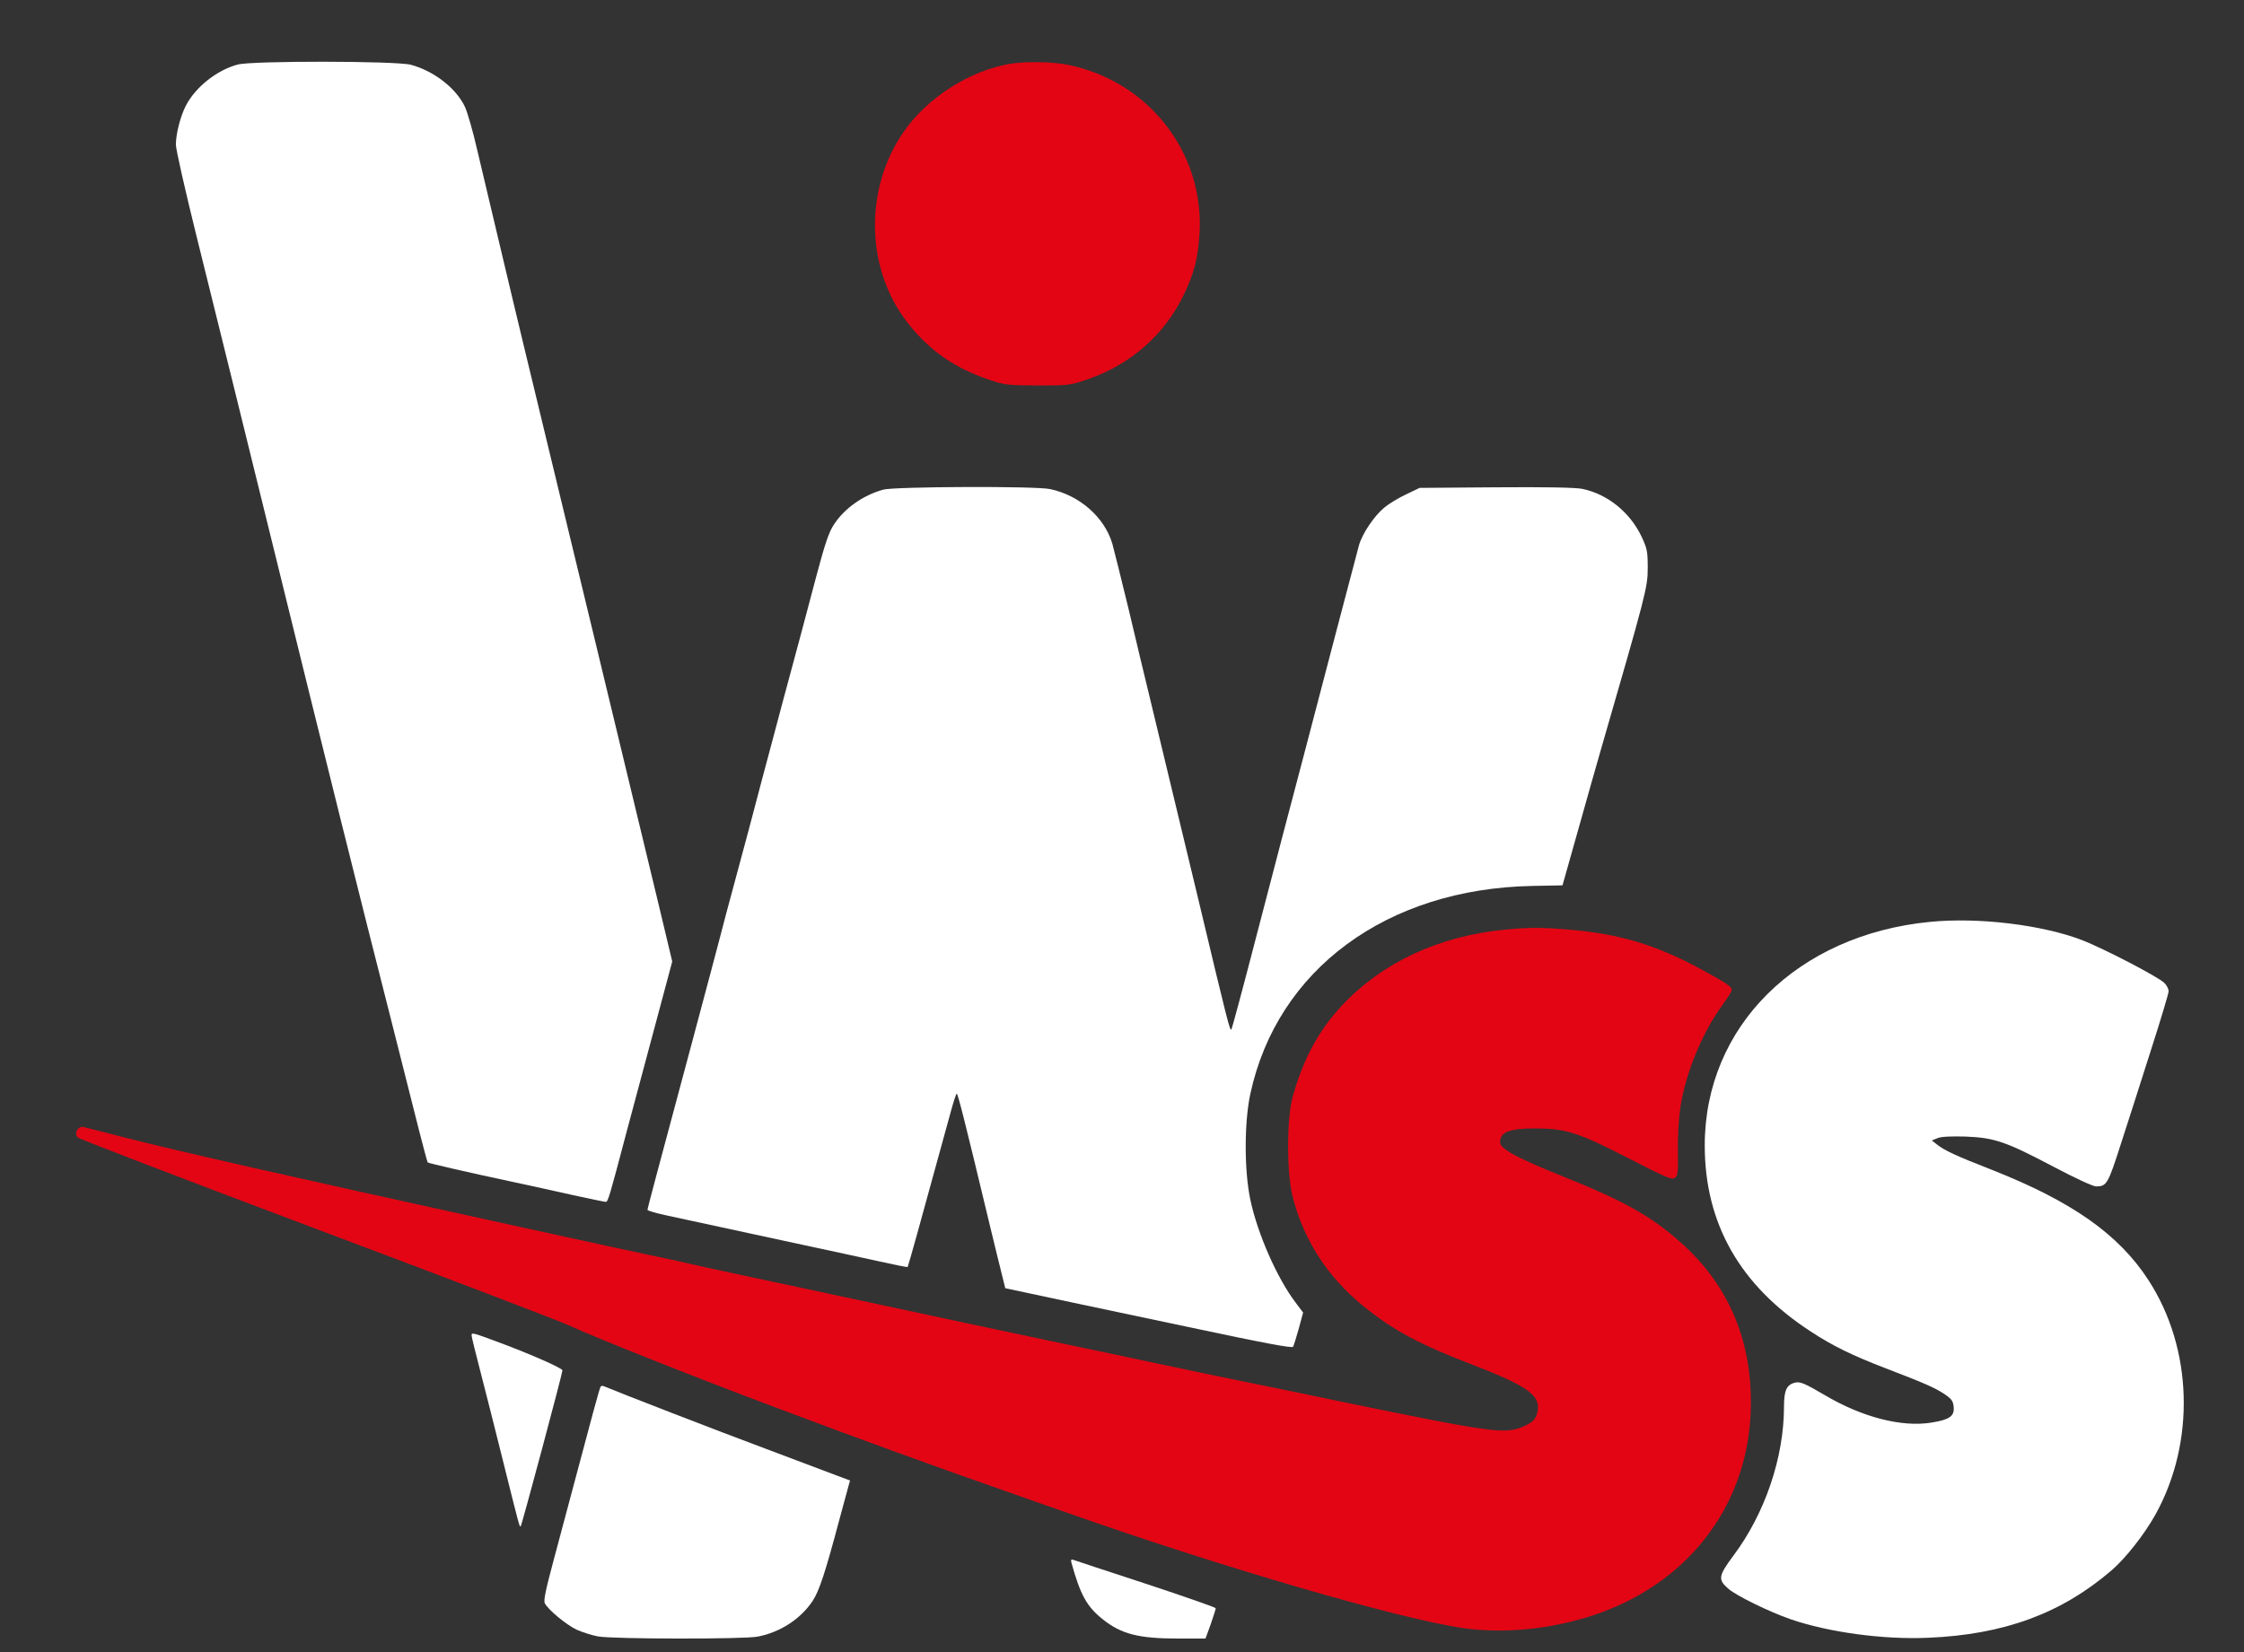
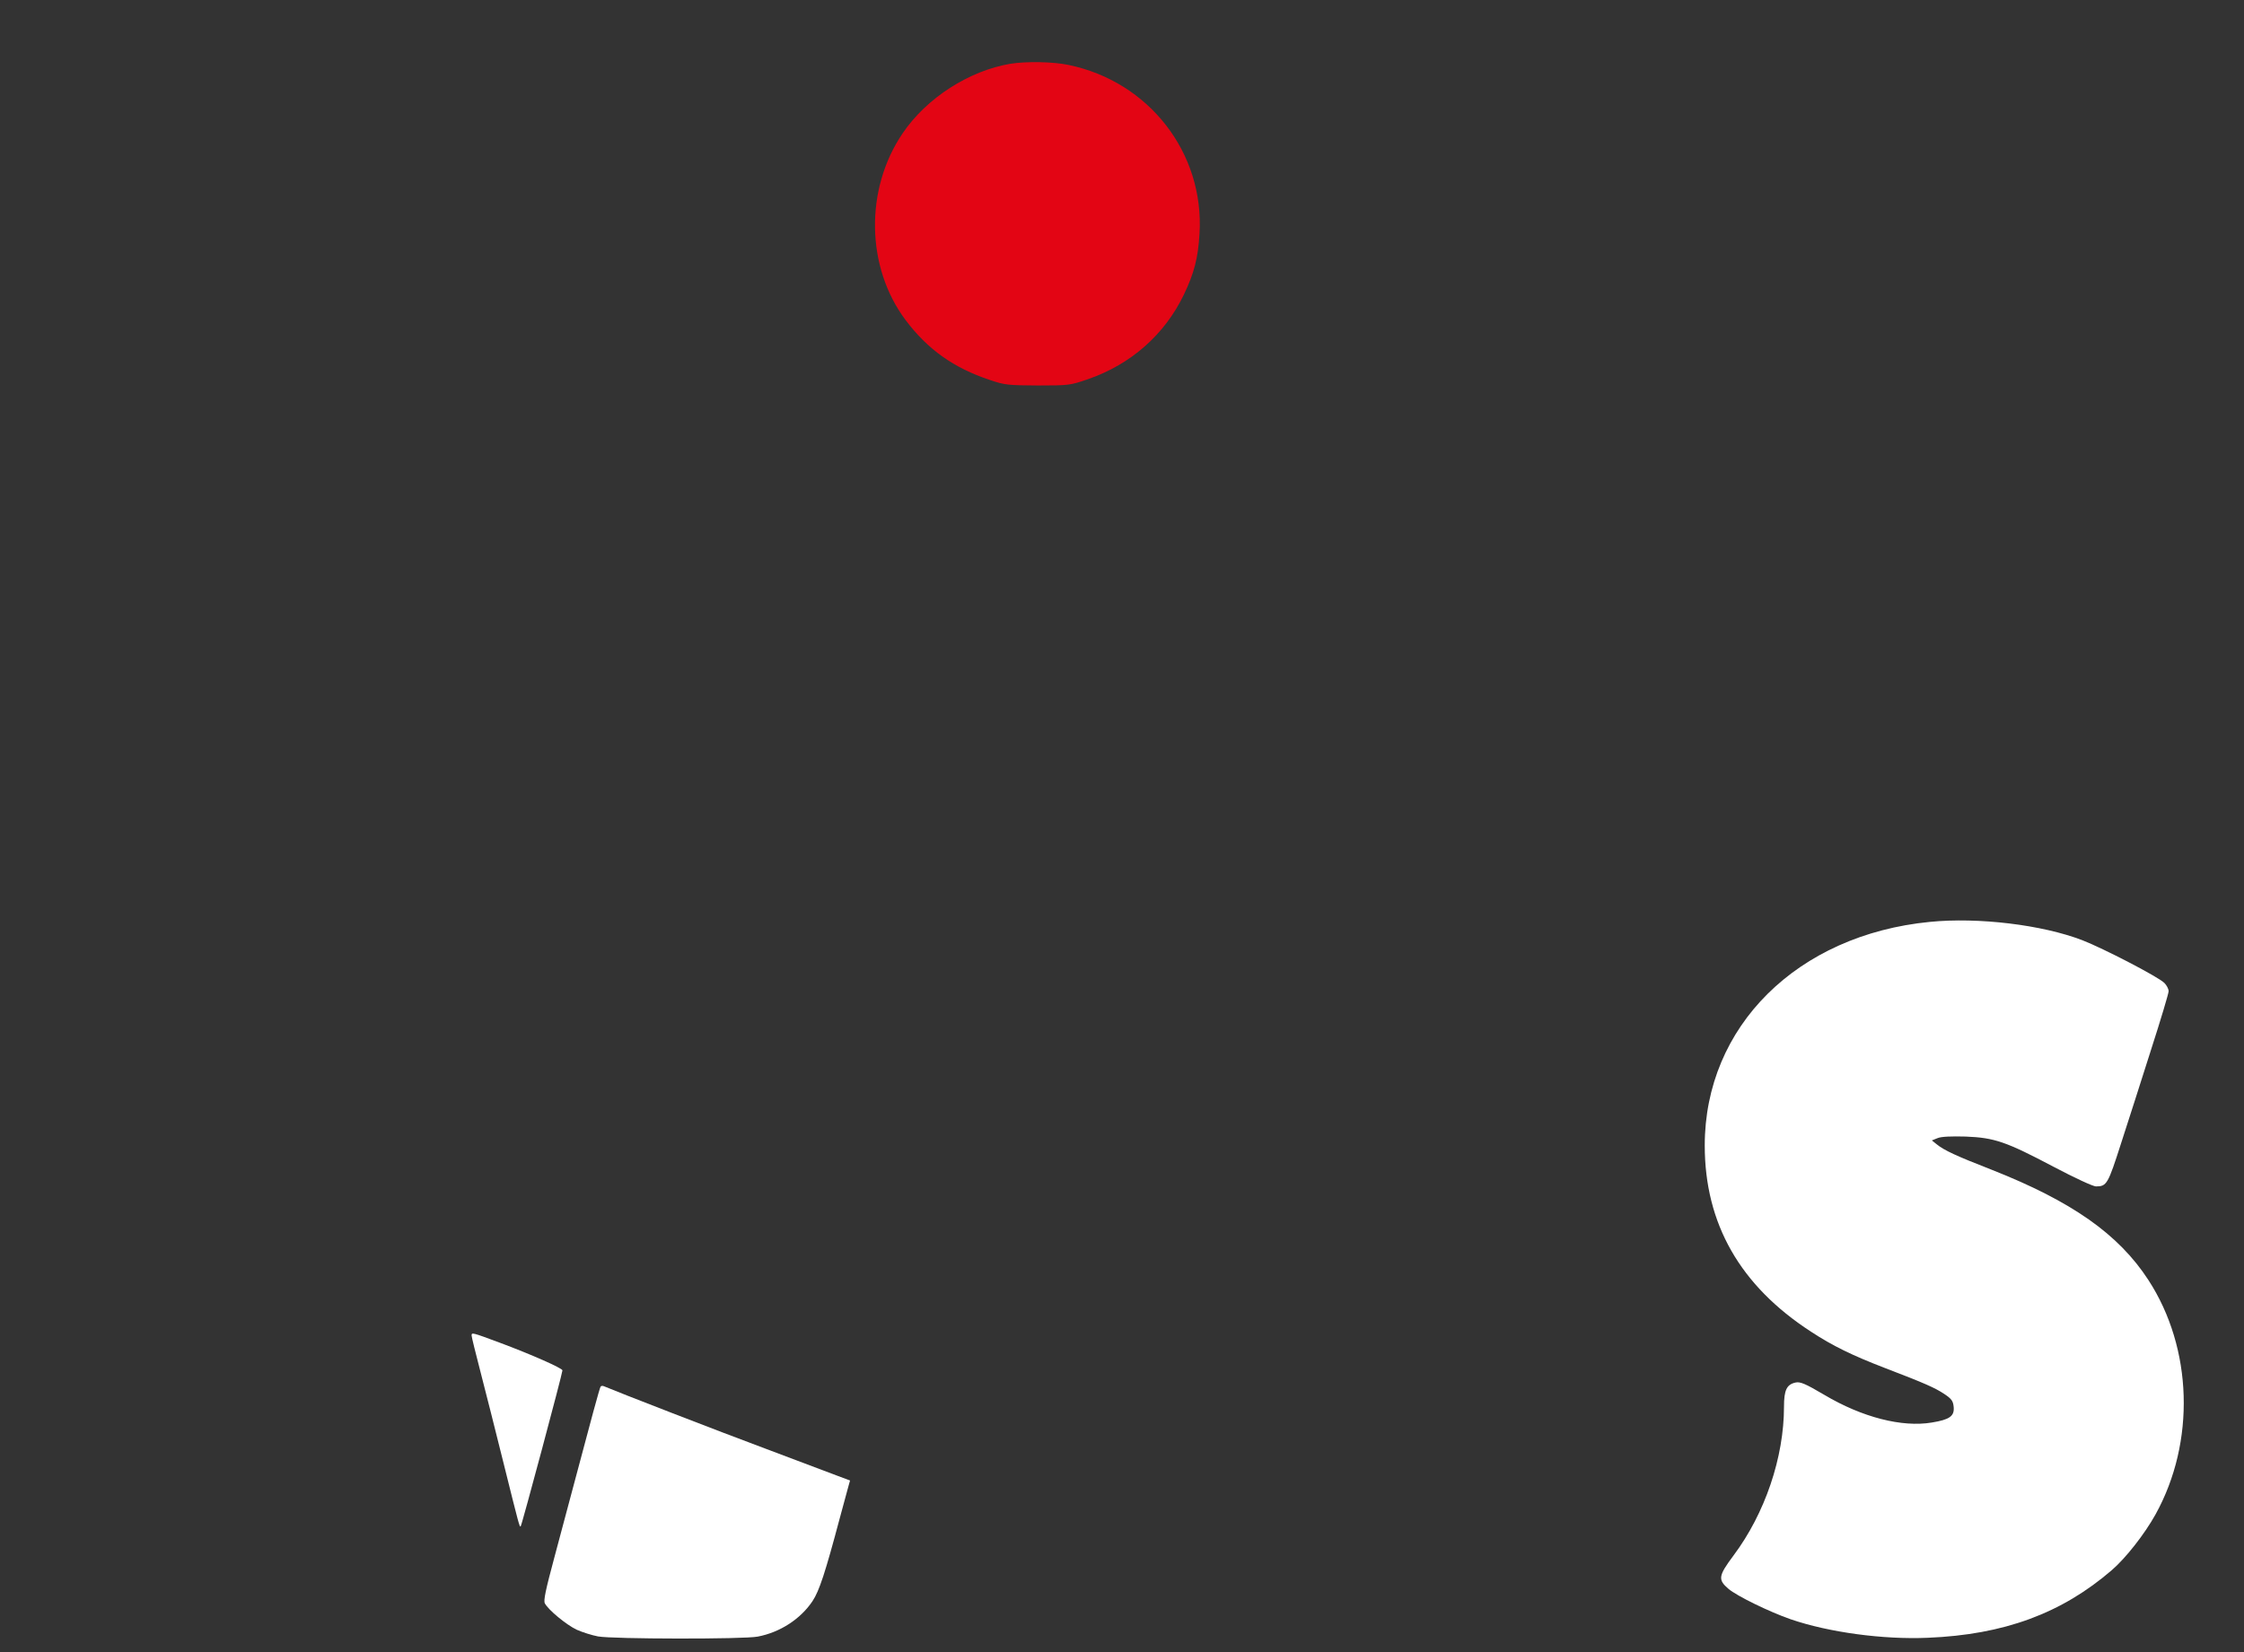
<svg xmlns="http://www.w3.org/2000/svg" version="1.0" width="1161pt" height="855pt" viewBox="0 0 1161 855" preserveAspectRatio="xMidYMid meet">
  <rect x="0" y="0" width="1161" height="855" fill="#333333" stroke="none" />
  <g transform="translate(0,855) scale(0.1,-0.1)" fill="#000000" stroke="none">
-     <path d="M1230 8216 c-109 -29 -220 -118 -269 -214 -28 -55 -51 -145 -51 -201 0 -24 48 -236 106 -470 104 -418 253 -1023 399 -1616 267 -1087 454 -1838 609 -2445 58 -228 123 -486 145 -574 22 -87 42 -160 44 -162 4 -4 211 -52 432 -99 88 -19 232 -50 319 -70 87 -19 164 -35 170 -35 12 0 20 29 106 355 60 224 170 636 210 784 l28 105 -68 285 c-81 338 -141 587 -340 1411 -82 338 -160 662 -174 720 -14 58 -64 265 -111 460 -47 195 -106 438 -130 540 -24 102 -67 282 -95 400 -28 118 -69 291 -91 384 -21 93 -50 193 -63 222 -45 97 -161 187 -281 219 -77 20 -822 21 -895 1z" fill="#FFFFFF" />
    <path d="M5228 8220 c-215 -36 -435 -178 -558 -360 -196 -289 -190 -692 15 -966 114 -152 249 -248 435 -310 79 -27 96 -28 250 -29 161 0 167 1 260 33 222 77 396 231 495 437 53 110 74 191 81 315 26 418 -261 788 -678 874 -81 17 -220 19 -300 6z" style="fill: #E30514" />
-     <path d="M4570 6016 c-105 -29 -201 -97 -255 -180 -27 -40 -47 -100 -95 -281 -80 -302 -73 -276 -124 -465 -25 -91 -67 -250 -95 -355 -28 -104 -85 -318 -126 -475 -42 -157 -95 -352 -117 -435 -21 -82 -59 -224 -83 -315 -24 -91 -64 -239 -88 -330 -197 -735 -237 -883 -237 -892 0 -3 42 -16 93 -27 184 -40 507 -110 722 -156 121 -26 289 -62 374 -81 85 -19 155 -33 157 -31 1 1 23 76 48 167 69 251 150 545 177 643 13 48 26 87 29 87 6 0 47 -163 166 -660 30 -124 61 -252 70 -286 l15 -61 127 -27 c122 -26 331 -71 807 -171 418 -89 550 -113 555 -105 3 4 16 46 29 92 l23 85 -39 52 c-95 125 -197 356 -234 532 -32 150 -32 400 0 548 139 644 706 1062 1460 1076 l155 3 83 294 c45 161 98 347 117 413 232 802 241 835 241 935 0 86 -3 101 -32 163 -60 126 -176 220 -307 247 -36 7 -185 10 -448 8 l-393 -3 -69 -33 c-39 -18 -90 -49 -114 -69 -53 -44 -114 -135 -131 -195 -6 -24 -61 -232 -122 -463 -60 -231 -135 -514 -165 -630 -90 -340 -125 -475 -249 -950 -64 -247 -120 -456 -124 -462 -7 -13 -18 30 -171 672 -81 338 -145 603 -255 1060 -19 77 -66 274 -105 439 -40 164 -78 318 -85 342 -41 138 -170 251 -323 283 -77 16 -802 13 -862 -3z" fill="#FFFFFF" />
    <path d="M9985 3779 c-687 -67 -1165 -542 -1165 -1157 0 -405 183 -726 550 -964 111 -73 214 -123 380 -187 214 -82 260 -103 309 -135 39 -26 46 -37 49 -68 4 -47 -21 -65 -113 -80 -154 -26 -361 27 -556 143 -100 59 -125 69 -149 64 -46 -10 -60 -39 -60 -125 0 -262 -98 -552 -261 -770 -79 -106 -82 -125 -26 -173 42 -36 209 -118 321 -157 198 -68 479 -106 710 -96 394 16 692 126 952 350 72 62 170 187 226 288 208 375 193 861 -37 1214 -154 237 -397 407 -810 570 -185 72 -247 101 -285 132 l-25 20 30 12 c19 8 71 10 145 8 149 -6 208 -26 456 -157 106 -56 203 -101 218 -101 56 0 62 11 130 223 36 111 106 329 155 484 50 155 91 292 91 303 0 12 -10 31 -22 43 -32 32 -316 179 -424 221 -208 80 -539 120 -789 95z" fill="#FFFFFF" />
-     <path d="M7788 3739 c-344 -33 -637 -170 -847 -395 -120 -129 -200 -278 -254 -474 -30 -111 -30 -389 0 -510 57 -226 179 -416 366 -569 154 -125 289 -198 568 -305 277 -107 347 -156 335 -234 -6 -43 -22 -61 -71 -83 -99 -43 -149 -37 -965 131 -162 34 -380 79 -485 100 -104 21 -309 64 -455 95 -146 31 -348 74 -450 95 -286 60 -699 148 -1290 275 -116 25 -303 65 -417 89 -115 24 -239 52 -278 61 -38 9 -122 27 -185 40 -111 23 -188 40 -805 175 -1055 231 -1646 365 -1925 437 -96 25 -185 47 -197 50 -30 7 -52 -33 -30 -54 8 -8 563 -221 1233 -473 671 -252 1260 -477 1309 -500 127 -59 641 -264 1070 -425 431 -162 837 -310 1185 -431 118 -42 258 -91 310 -109 807 -285 1720 -551 2060 -601 210 -30 454 -6 675 67 479 159 788 553 812 1035 18 367 -106 670 -367 899 -151 133 -289 210 -597 334 -120 47 -244 103 -276 124 -50 32 -58 41 -55 65 5 45 54 62 179 62 160 0 223 -20 484 -154 194 -100 225 -113 240 -102 16 11 18 29 16 142 -1 73 5 170 13 224 28 178 112 383 215 525 28 38 51 75 51 81 0 18 -28 37 -165 111 -229 124 -418 180 -678 202 -143 12 -202 12 -329 0z" style="fill: #E30514" />
    <path d="M2440 1638 c0 -7 21 -92 46 -188 25 -96 79 -310 120 -475 80 -321 82 -330 88 -324 6 6 216 791 216 807 0 11 -163 83 -324 143 -145 54 -146 54 -146 37z" fill="#FFFFFF" />
    <path d="M3107 1373 c-5 -8 -51 -177 -132 -483 -26 -96 -73 -275 -106 -397 -46 -171 -58 -227 -50 -241 18 -34 110 -110 164 -136 29 -13 79 -29 111 -35 76 -14 754 -15 826 -1 116 22 222 91 284 184 35 53 66 148 140 426 20 74 40 149 45 166 l9 32 -67 25 c-36 14 -201 76 -366 138 -237 88 -781 299 -841 325 -7 3 -14 2 -17 -3z" fill="#FFFFFF" />
-     <path d="M5543 464 c46 -167 80 -229 162 -294 96 -77 186 -100 391 -100 l141 0 27 74 c14 41 26 78 26 83 0 4 -163 61 -363 127 -199 65 -368 121 -376 124 -9 3 -11 -2 -8 -14z" fill="#FFFFFF" />
  </g>
</svg>